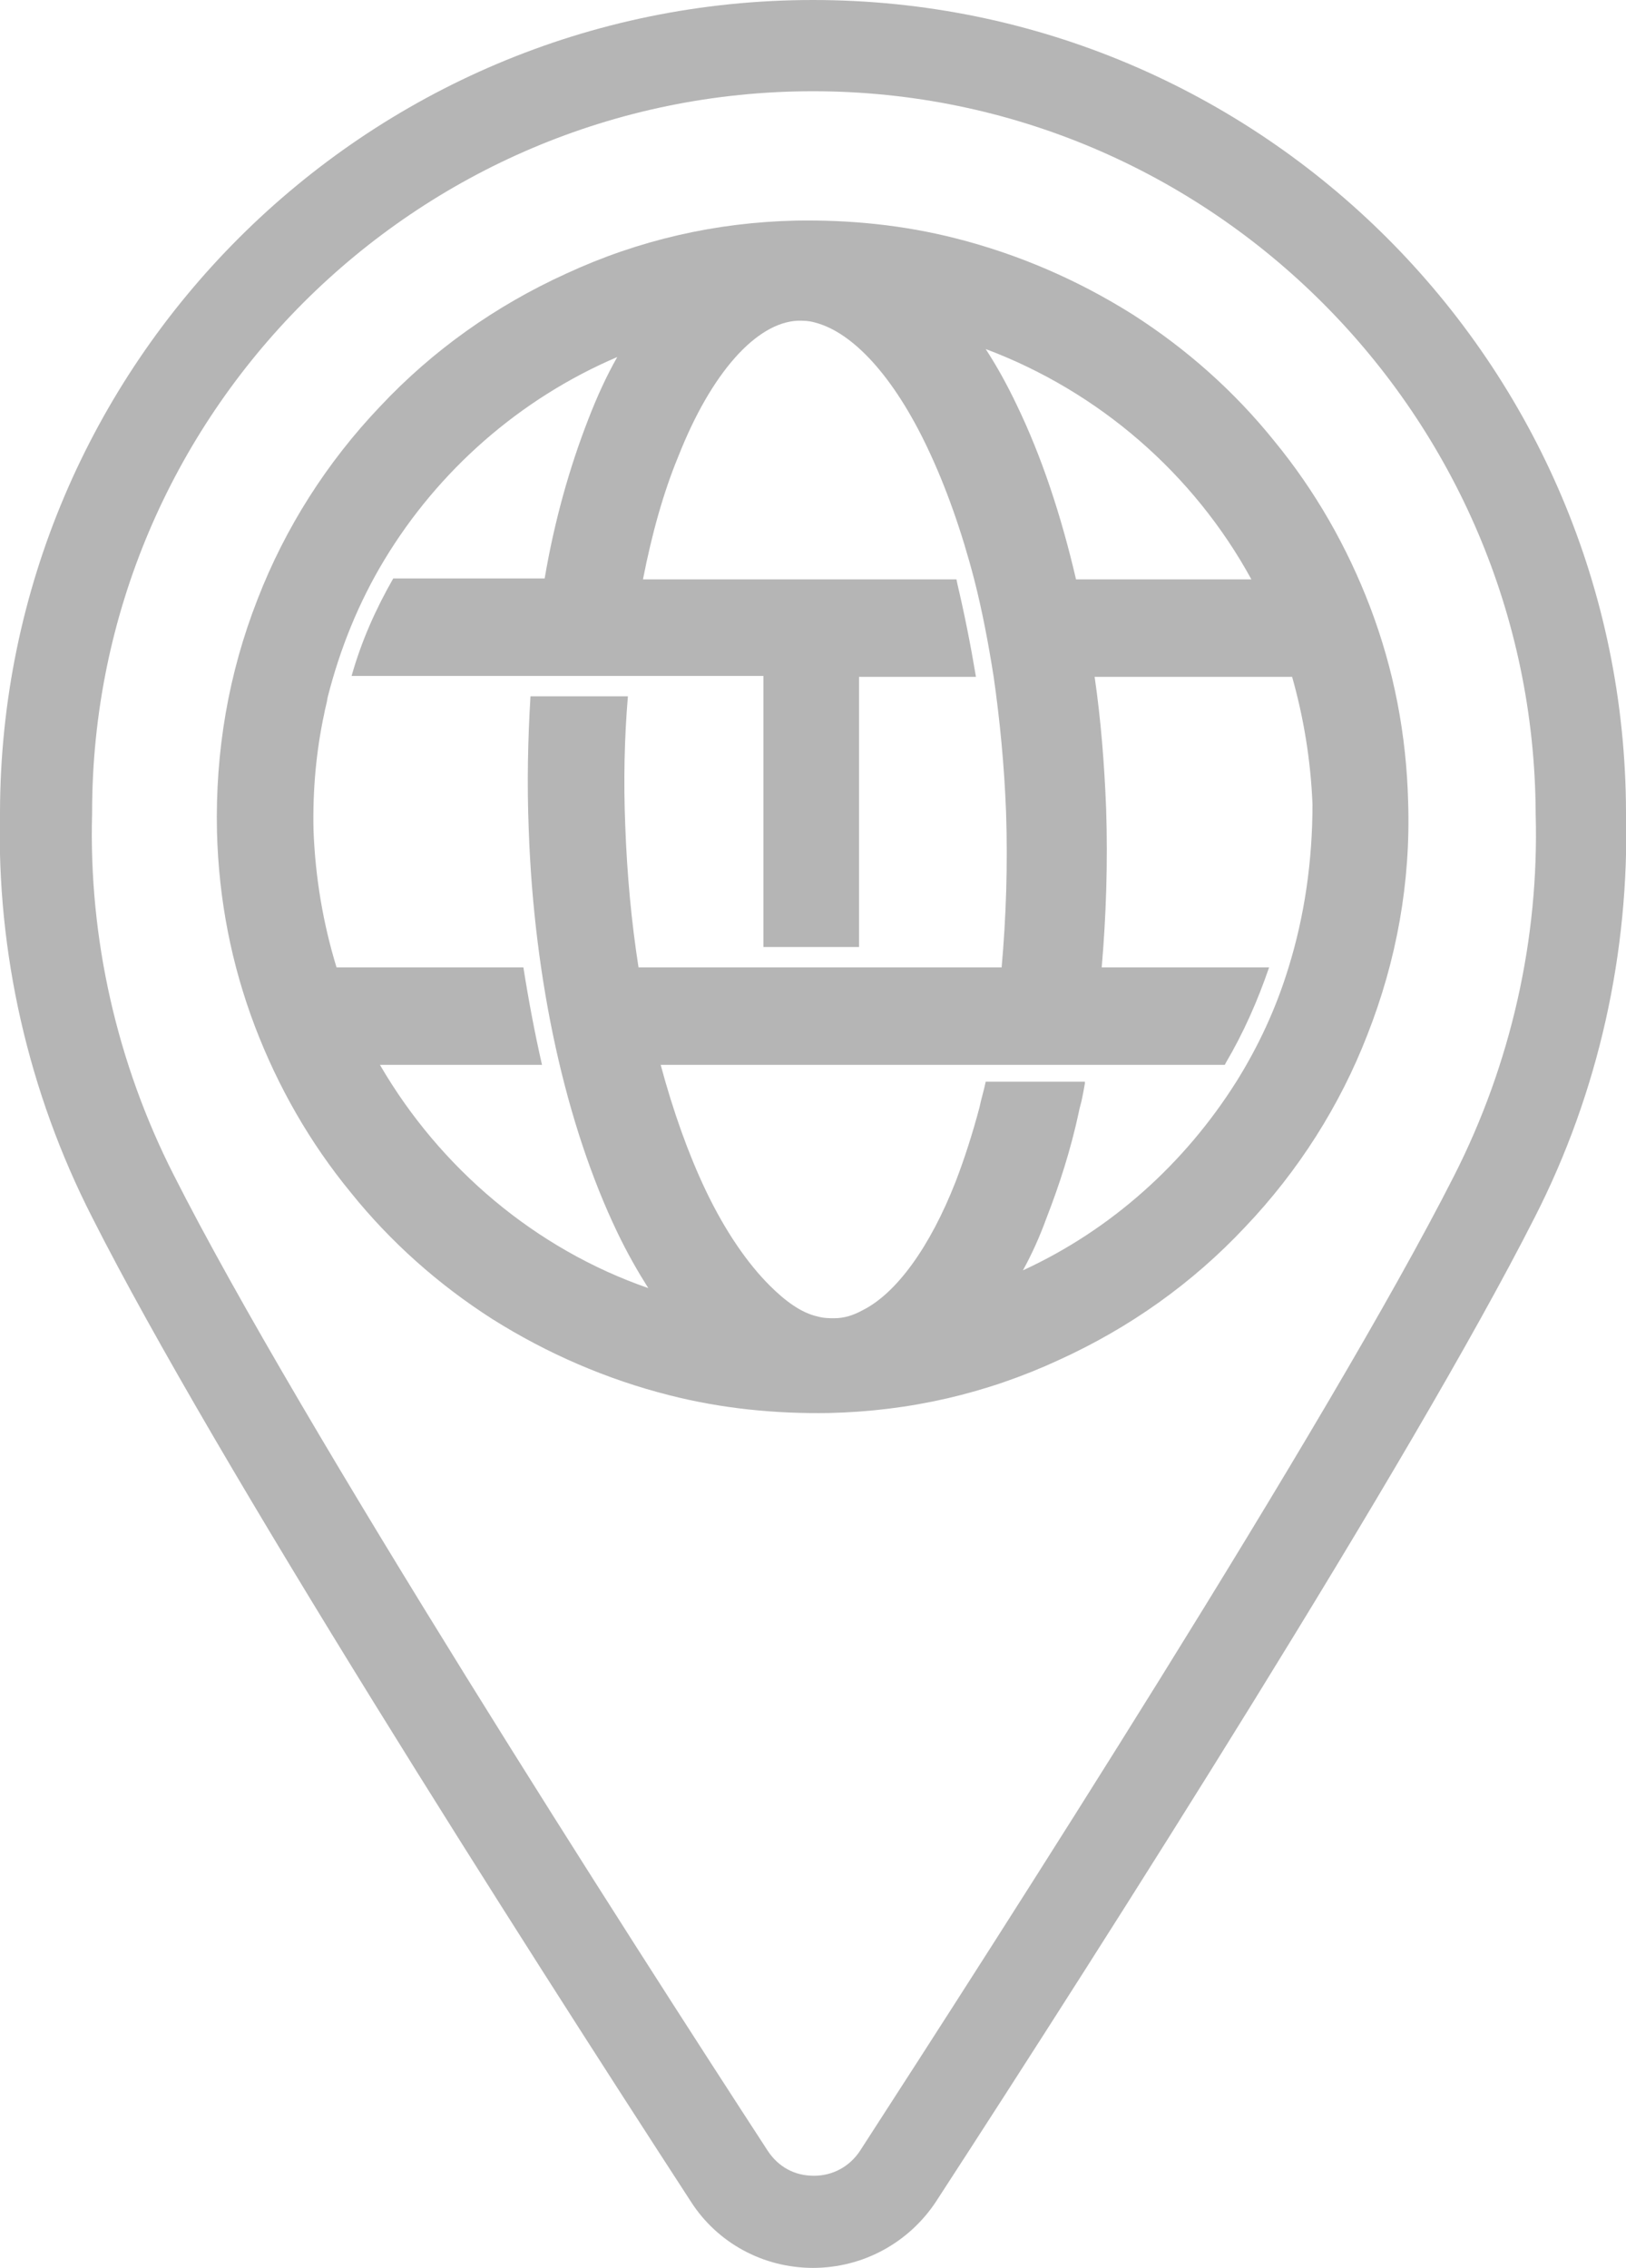
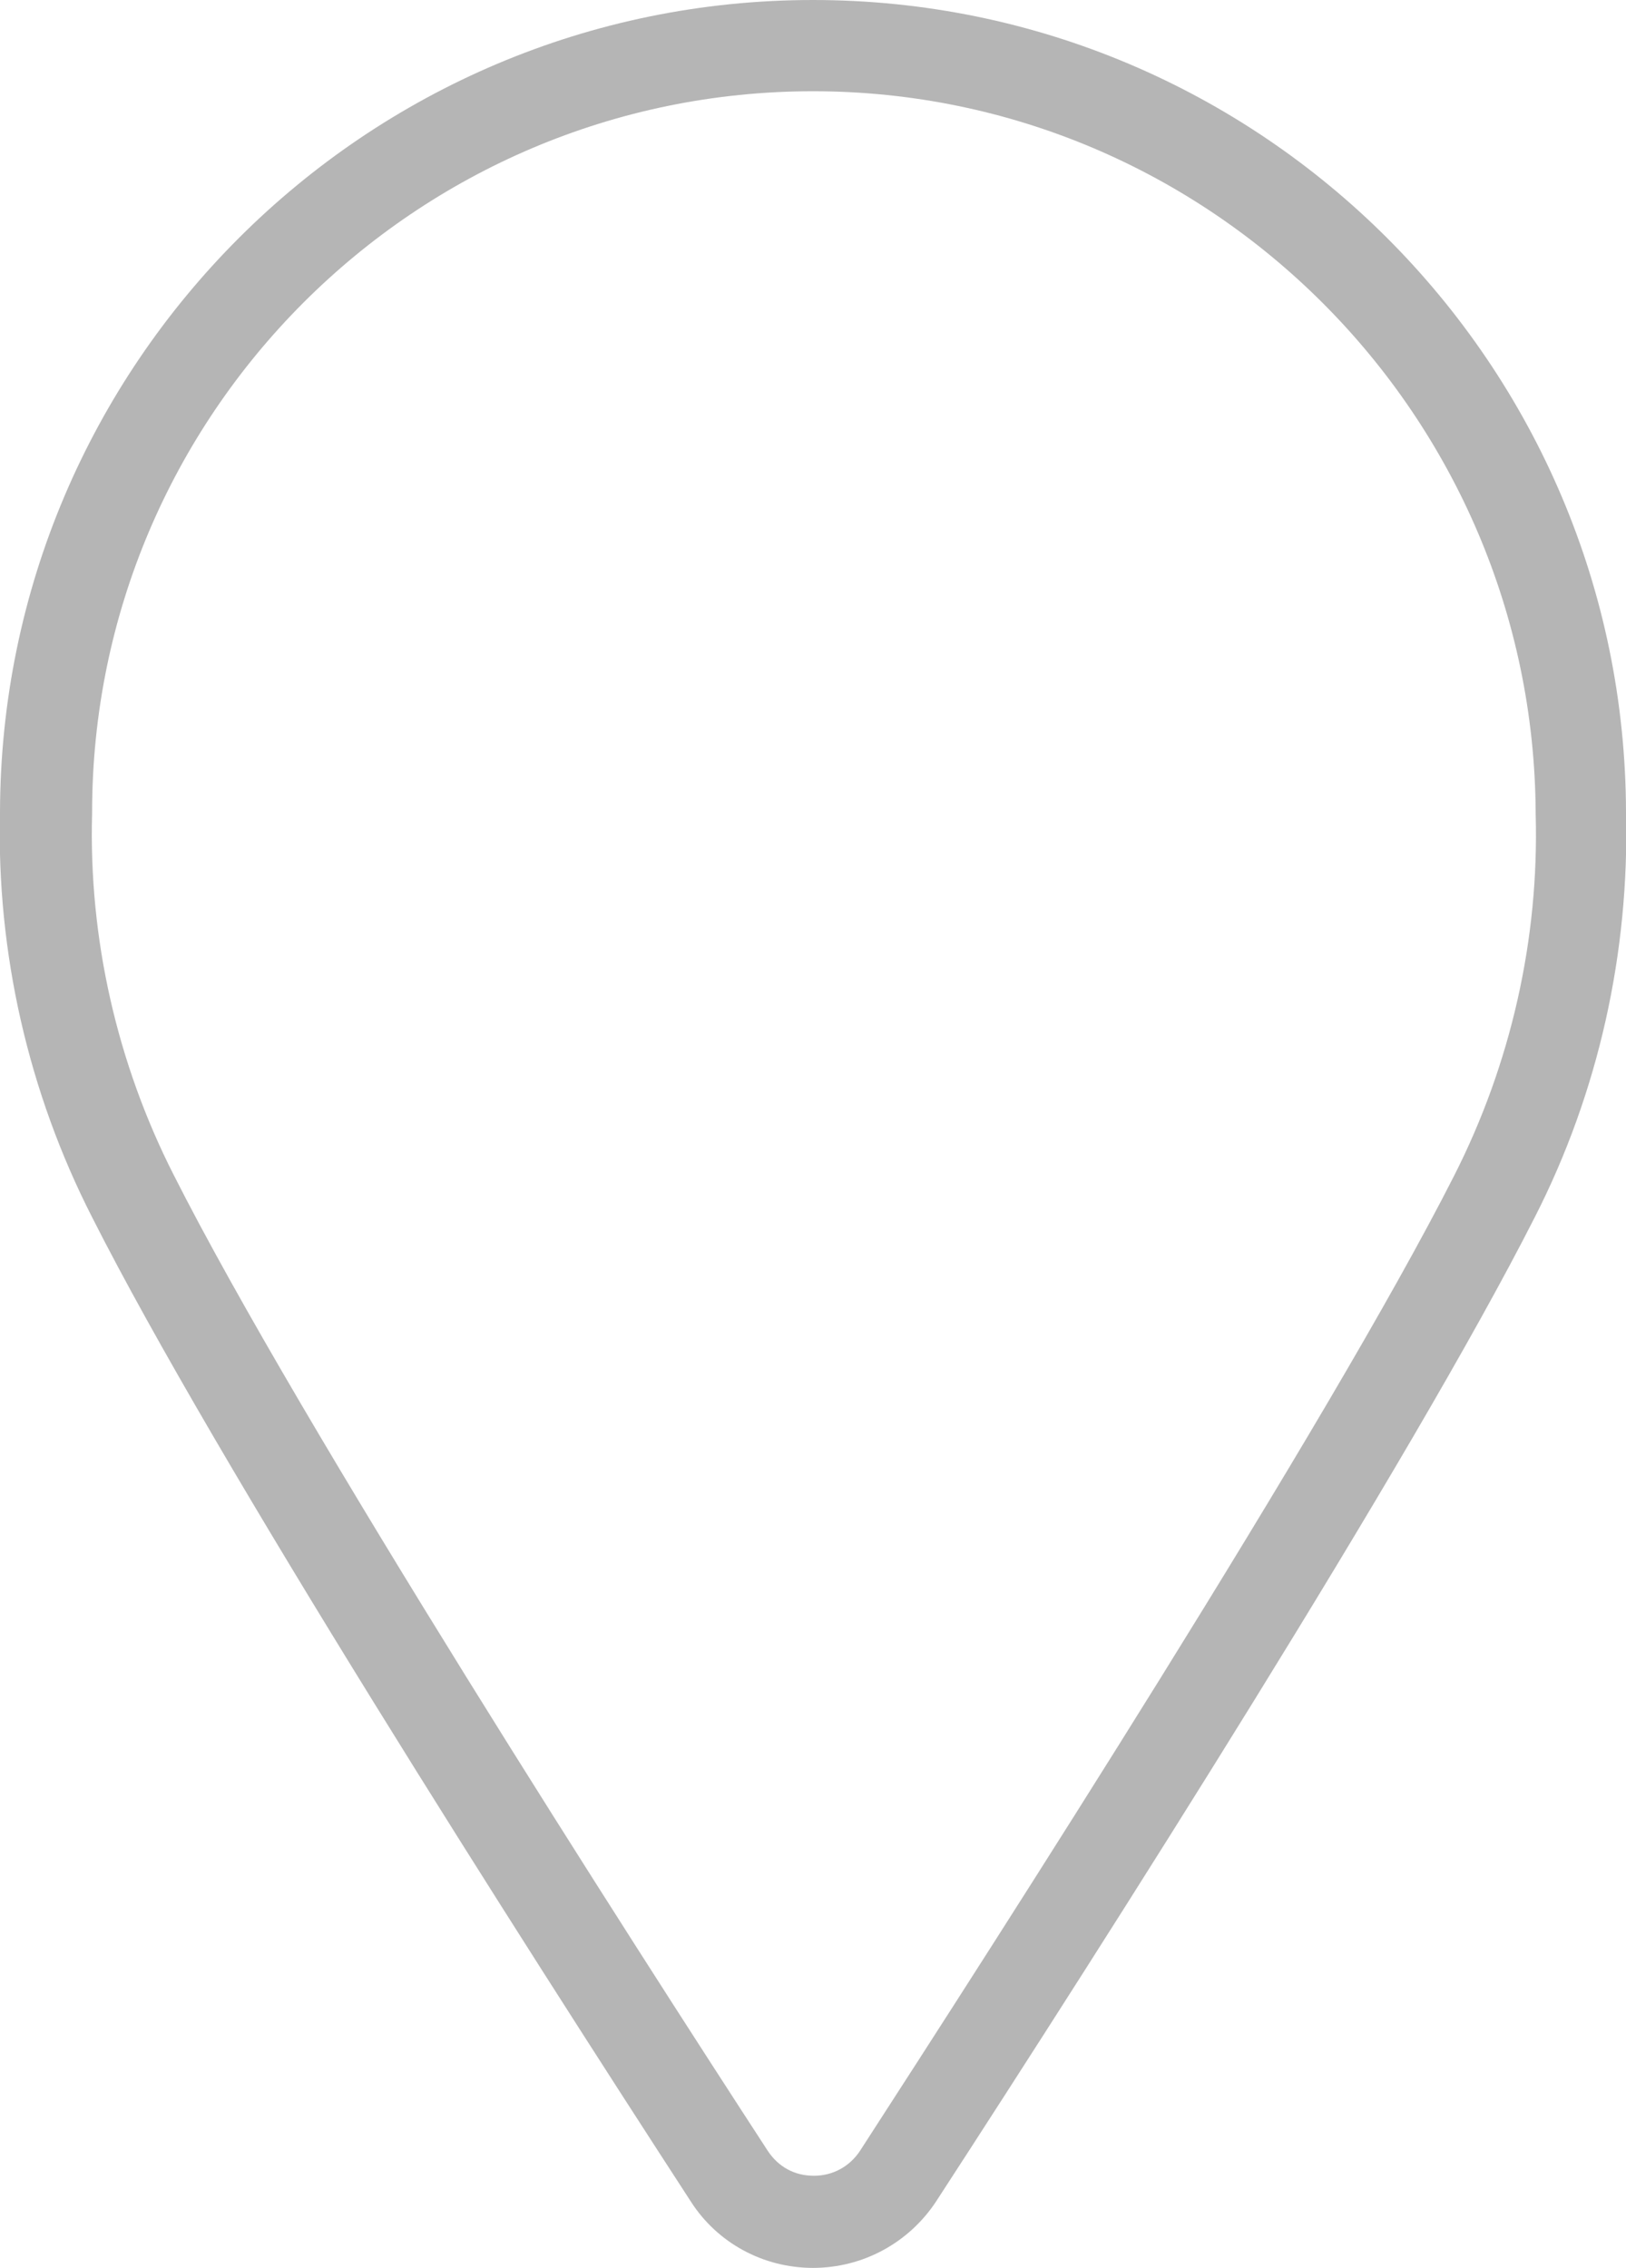
<svg xmlns="http://www.w3.org/2000/svg" version="1.1" id="Capa_1" x="0px" y="0px" viewBox="0 0 183.6 256" style="enable-background:new 0 0 183.6 256;" xml:space="preserve">
  <style type="text/css">
	.st0{fill:#B5B5B5;}
</style>
  <g>
    <path class="st0" d="M91.8,256L91.8,256c-5.6,0-10.8-2.8-13.8-7.5c-19.3-29.7-53.7-83.6-67.6-111.1C3.2,123.3-0.4,107.5,0,91.7   C0.1,41.1,41.2,0,91.8,0s91.7,41.1,91.8,91.7c0.4,15.8-3.1,31.6-10.3,45.7c-13.9,27.4-48.3,81.4-67.6,111.1   C102.6,253.2,97.4,256,91.8,256z M91.8,10.3c-44.9,0-81.4,36.5-81.4,81.4v0.1c-0.4,14.1,2.8,28.2,9.2,40.8   c14.2,28.1,51.6,86.4,67.1,110.2c1.2,1.8,3,2.8,5.2,2.8c2.1,0,4-1,5.2-2.8c15.4-23.8,52.9-82.1,67.1-110.1   c6.4-12.6,9.6-26.7,9.2-40.8v-0.1C173.2,46.9,136.7,10.3,91.8,10.3z" />
-     <path class="st0" d="M159,90.5c-0.2-7.6-1.6-14.9-4.3-22c-2.6-6.8-6.2-13.1-10.8-18.7c-4.5-5.6-9.9-10.4-16-14.3   c-6.2-3.9-12.9-6.8-20-8.6l0,0c-5.9-1.5-11.9-2.1-18-2c-9.1,0.2-17.8,2.2-26,6c-7.9,3.6-15,8.6-21,15c-6,6.3-10.7,13.7-13.8,21.7   c-3.3,8.4-4.8,17.2-4.6,26.3c0.2,7.6,1.6,14.9,4.3,22c2.6,6.8,6.2,13.1,10.8,18.7c4.5,5.6,9.9,10.4,16,14.3   c6.2,3.9,12.9,6.8,20,8.6c5.9,1.5,11.9,2.1,18,2c9.1-0.2,17.8-2.2,26-6c7.9-3.6,15-8.6,21-15c6-6.3,10.7-13.7,13.8-21.7   C157.7,108.4,159.3,99.6,159,90.5z M141.3,65.4h-19.8c-1.7-7.3-3.9-13.9-6.7-19.7c-1.1-2.3-2.2-4.3-3.5-6.3   C124.1,44.2,134.8,53.5,141.3,65.4z M42.9,120.2h13.6l0,0h4.7c-0.8-3.5-1.5-7.2-2.1-11h-0.5l0,0H38c-1.5-4.9-2.4-10.1-2.6-15.5   c-0.1-4.5,0.3-8.9,1.2-13.1l0,0c0.1-0.6,0.3-1.2,0.4-1.9c1.4-5.5,3.5-10.7,6.4-15.5l0,0C49.5,53.1,58.7,45,69.7,40.3   c-1.2,2.1-2.3,4.5-3.3,7.1c-2.1,5.4-3.8,11.4-4.9,17.9H49.1l0,0h-4.7c-2,3.5-3.6,7.1-4.7,11h0.4l0,0h46.1v30.6H97V76.4h10.8l0,0   h2.4c-0.6-3.6-1.3-7.1-2.1-10.5l-0.1-0.5h-0.6l0,0H72.6c1-5.1,2.3-9.8,4-13.9c3.7-9.4,8.8-15.1,13.5-15.3c0.6,0,1.2,0,1.9,0.2   c4.3,1.1,8.9,6.1,12.7,14.1c2.1,4.4,3.9,9.5,5.3,14.9l0,0c0.9,3.5,1.6,7.2,2.2,11l0,0c0.7,4.9,1.2,10,1.4,15.3   c0.2,6,0,11.9-0.5,17.5H96.4H72.1c-0.8-5.1-1.3-10.5-1.5-16c-0.2-5-0.1-9.9,0.3-14.6h-11c-0.3,4.9-0.4,9.9-0.2,15   c0.6,17.2,4.2,33.4,10,45.5c1.1,2.3,2.3,4.4,3.5,6.3C60.5,141,49.7,131.9,42.9,120.2z M145.5,109.2L145.5,109.2   c-1.4,4.6-3.4,8.9-5.9,12.9l0,0c-5.8,9.2-14.1,16.7-24.1,21.3c1-1.8,1.9-3.8,2.7-6c1.4-3.6,2.7-7.6,3.6-11.8l0,0   c0.1-0.6,0.3-1.1,0.4-1.7c0.1-0.5,0.2-1,0.3-1.6c0-0.1,0-0.1,0-0.2h-11.2c-0.2,1-0.5,1.9-0.7,2.9c-0.8,3-1.7,5.8-2.7,8.4   c-2.9,7.4-6.7,12.6-10.5,14.5c-1.1,0.6-2.1,0.9-3.2,0.9c-0.6,0-1.2,0-1.9-0.2c-1.8-0.4-3.6-1.7-5.4-3.5c-2.5-2.5-5-6.1-7.2-10.7   c-2-4.2-3.7-9-5.1-14.2H135l0,0h3.3l0.1-0.2l0,0c2-3.4,3.6-7,4.9-10.8H141l0,0h-16.6c0.5-5.8,0.7-11.8,0.5-17.9   c-0.2-5.1-0.6-10.1-1.3-14.9h22.3c1.3,4.6,2.1,9.4,2.3,14.4C148.2,97.2,147.3,103.4,145.5,109.2z" />
  </g>
</svg>